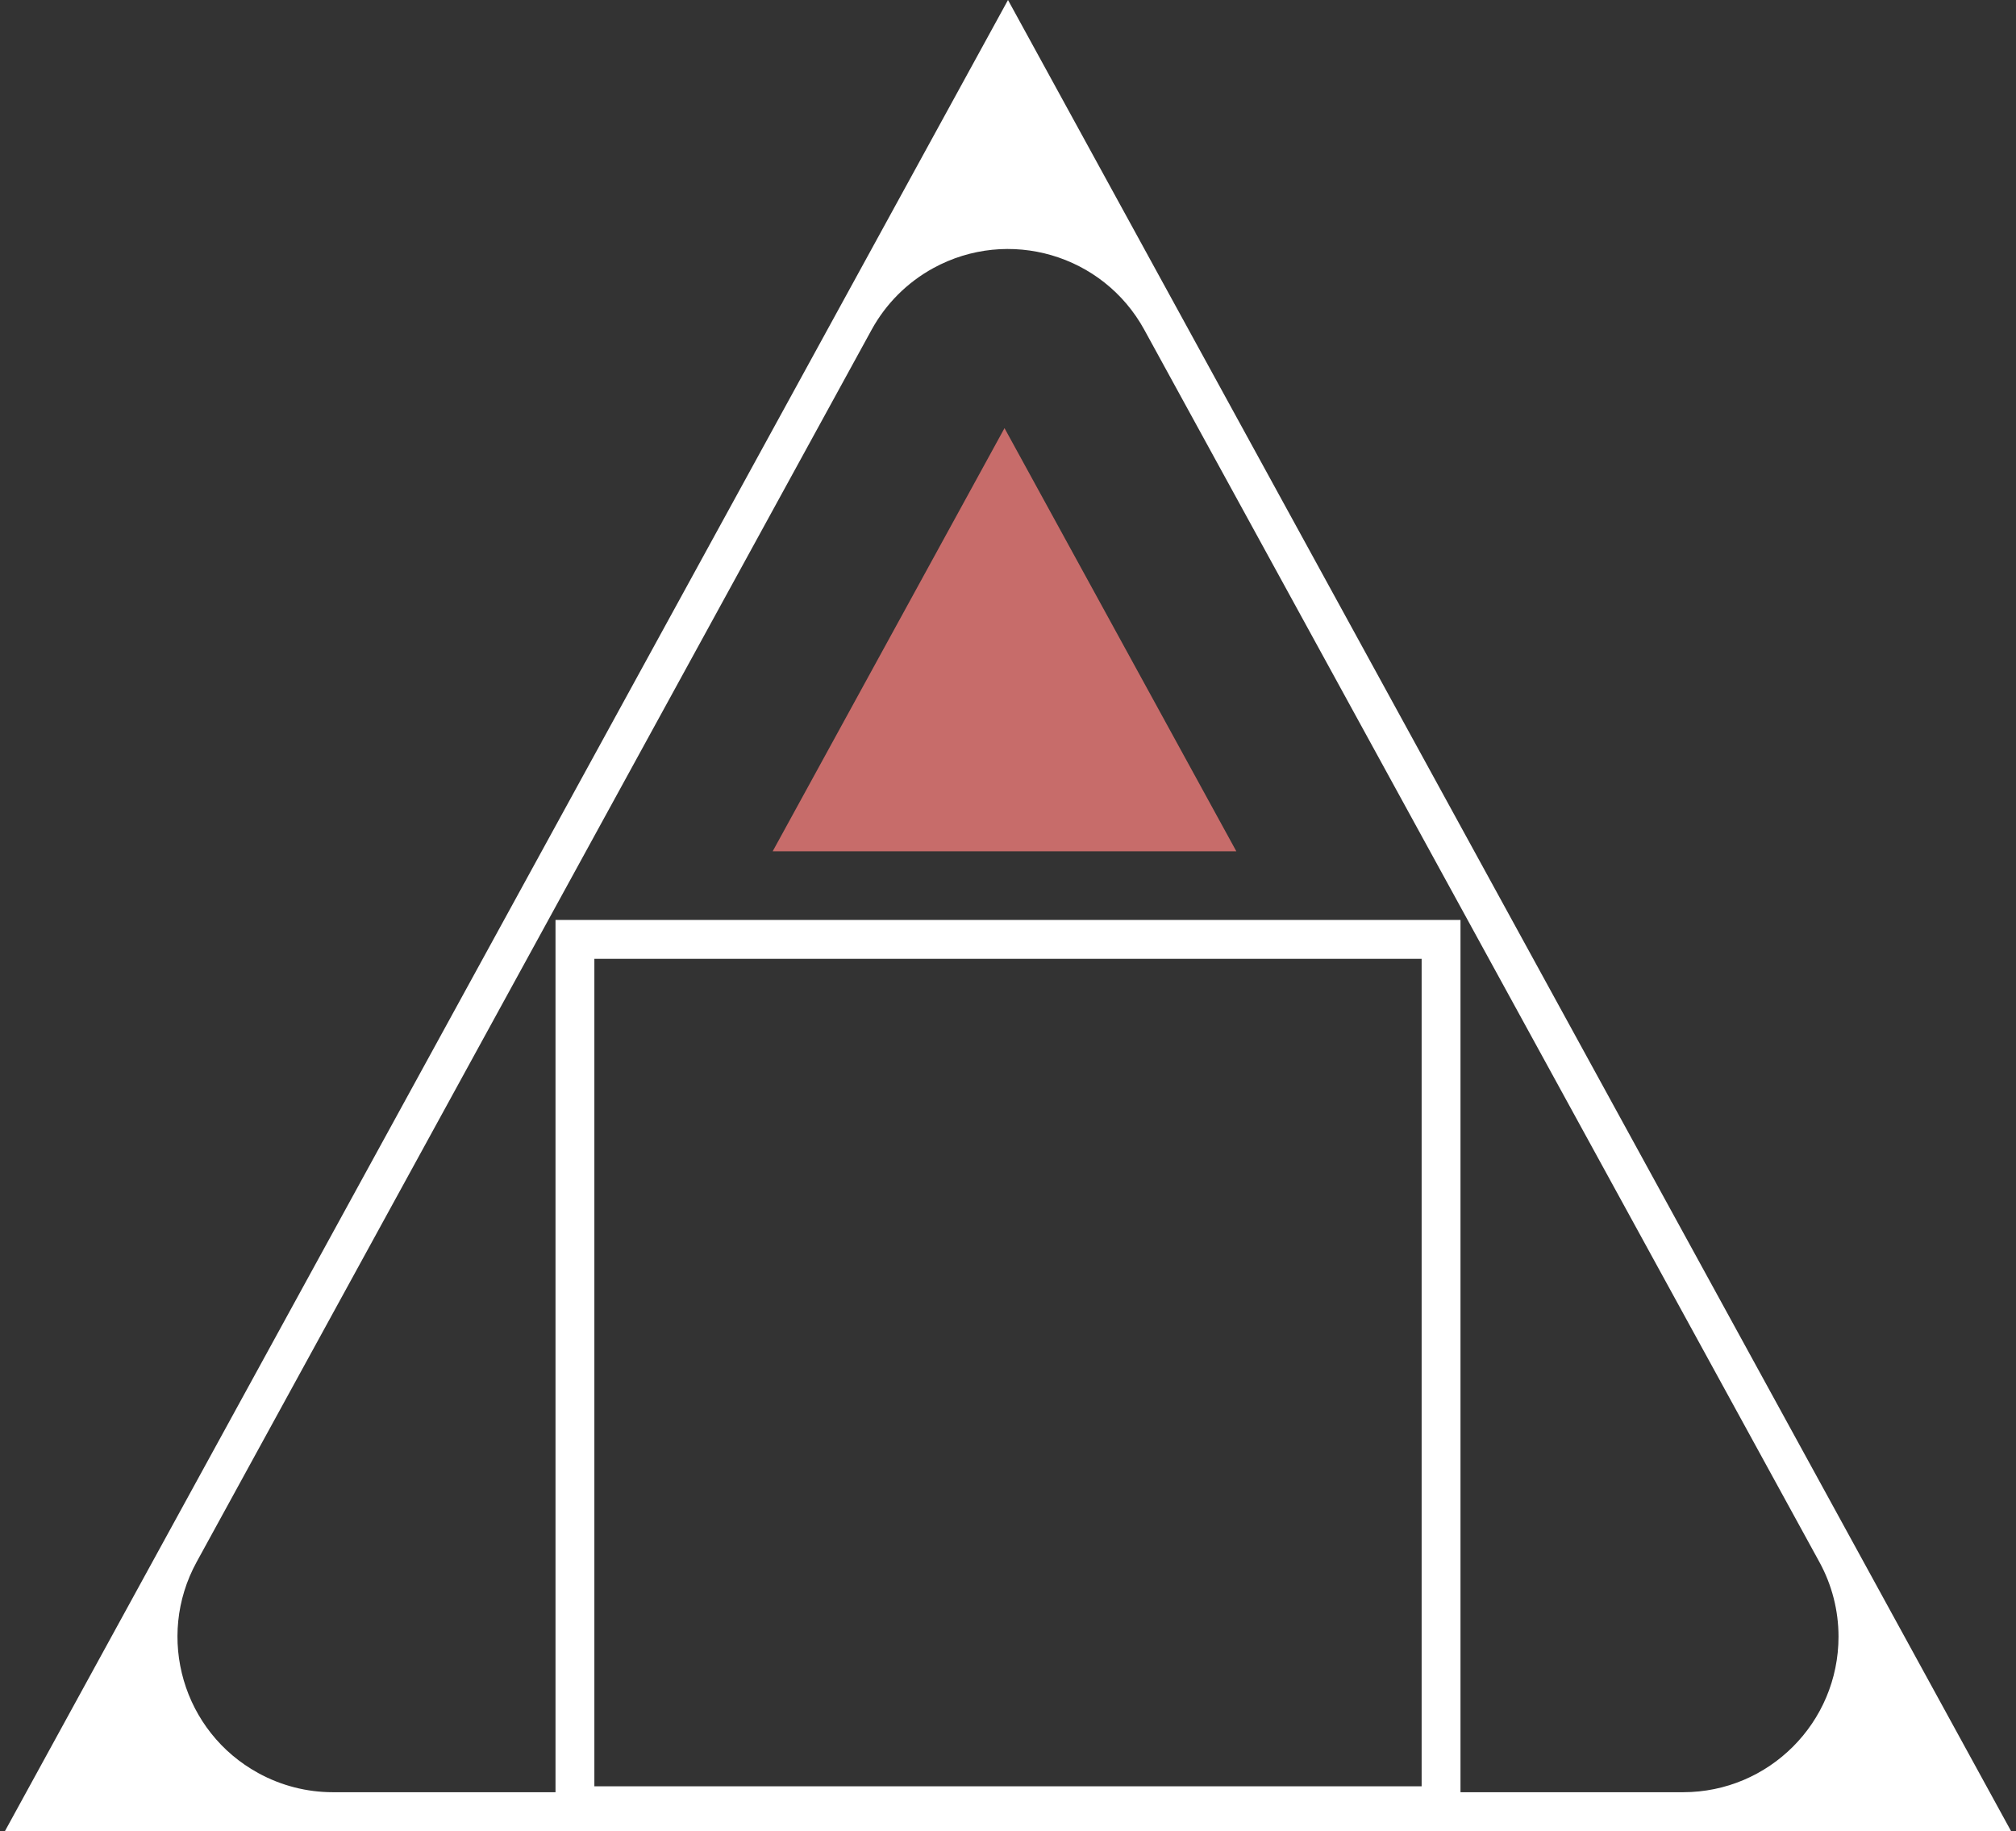
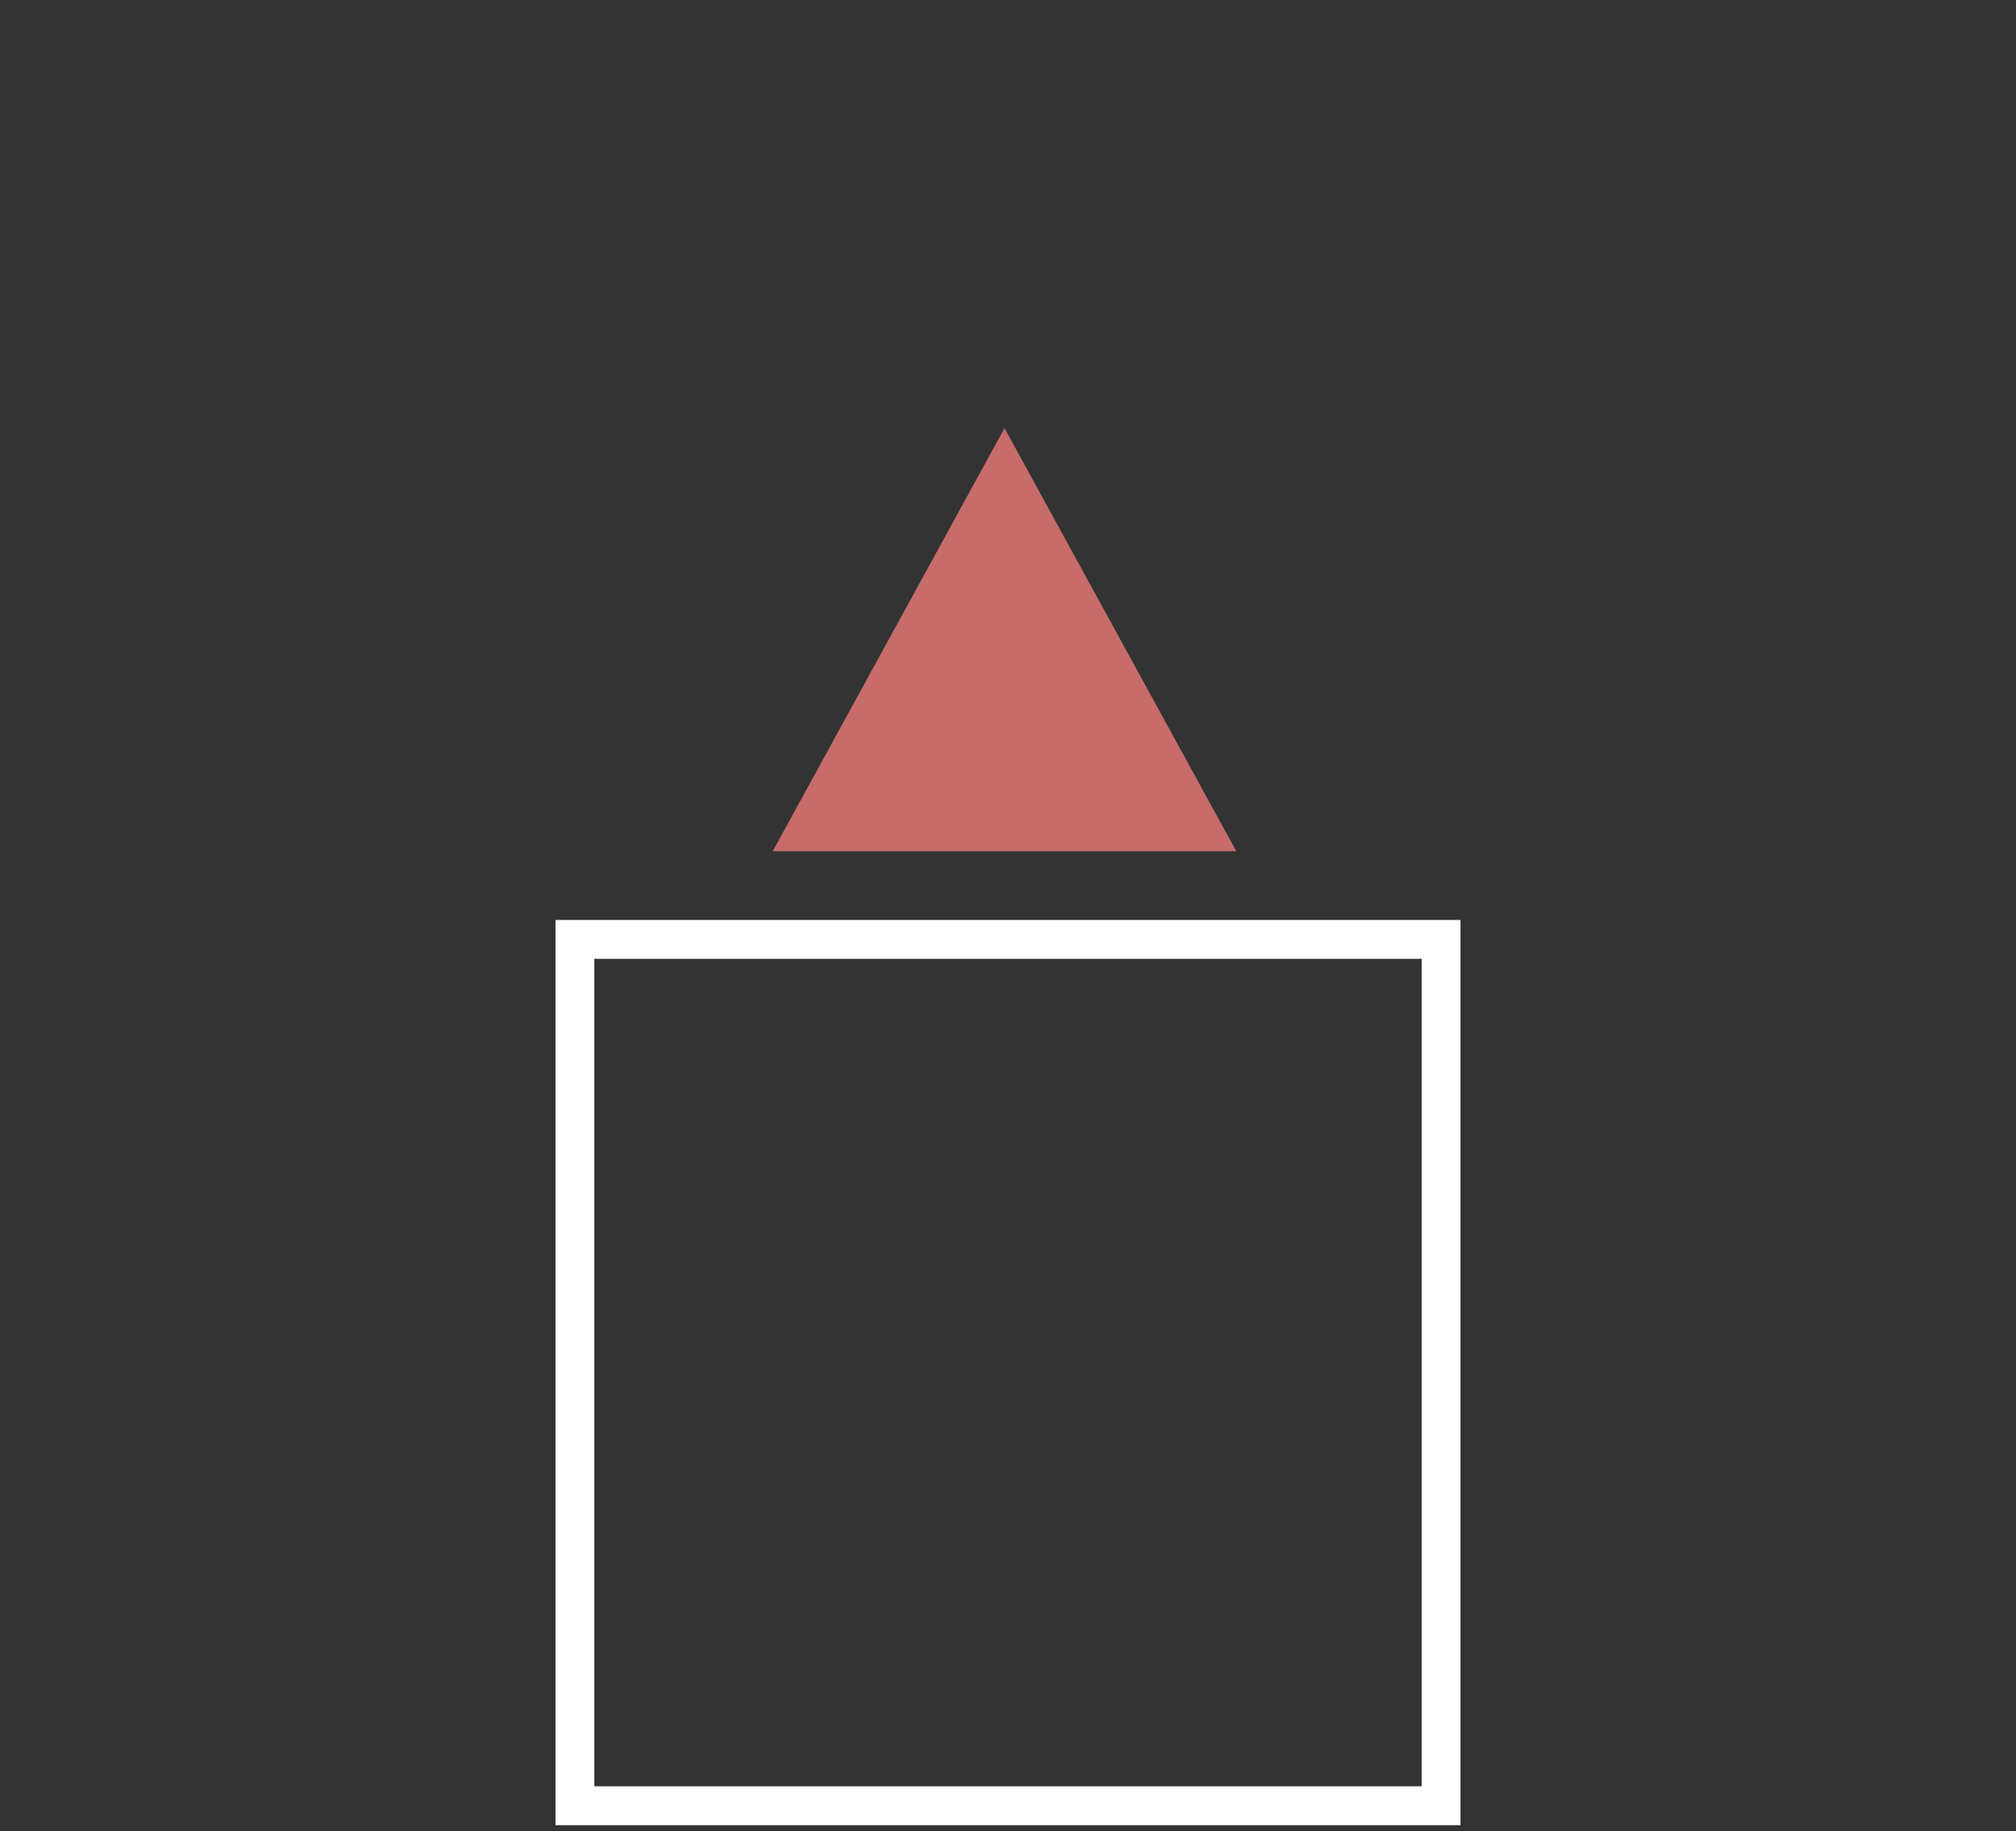
<svg xmlns="http://www.w3.org/2000/svg" id="Ebene_1" viewBox="0 0 242.28 220">
  <rect x="0" y="0" width="242.28" height="220" fill="#333333" stroke="none" />
  <defs>
    <style>.cls-1{fill:none;}.cls-2{fill:#c76c6a;}.cls-3{fill:#fff;}.cls-4{clip-path:url(#clippath);}</style>
    <clipPath id="clippath">
      <rect class="cls-1" x=".59" width="241.1" height="220" />
    </clipPath>
  </defs>
  <path id="Pfad_104" class="cls-2" d="M120.72,51.44l-27.86,50.84h55.72l-27.86-50.84Z" />
  <g id="Gruppe_194">
    <g class="cls-4">
      <g id="Gruppe_193">
-         <path id="Pfad_105" class="cls-3" d="M241.69,220.01H.59L121.14,0l120.55,220.01ZM40.02,215.33h162.25c10.32,0,18.68-8.37,18.68-18.69,0-3.14-.79-6.22-2.3-8.97L137.52,39.62c-4.96-9.05-16.32-12.36-25.37-7.4-3.12,1.71-5.69,4.28-7.4,7.4L23.63,187.67c-4.96,9.05-1.64,20.41,7.41,25.36,2.75,1.51,5.83,2.3,8.97,2.3" />
        <g id="Pfad_106">
          <path class="cls-3" d="M175.52,219.29h-108.76v-108.76h108.76v108.76ZM71.43,214.62h99.42v-99.42h-99.42v99.42Z" />
        </g>
      </g>
    </g>
  </g>
</svg>